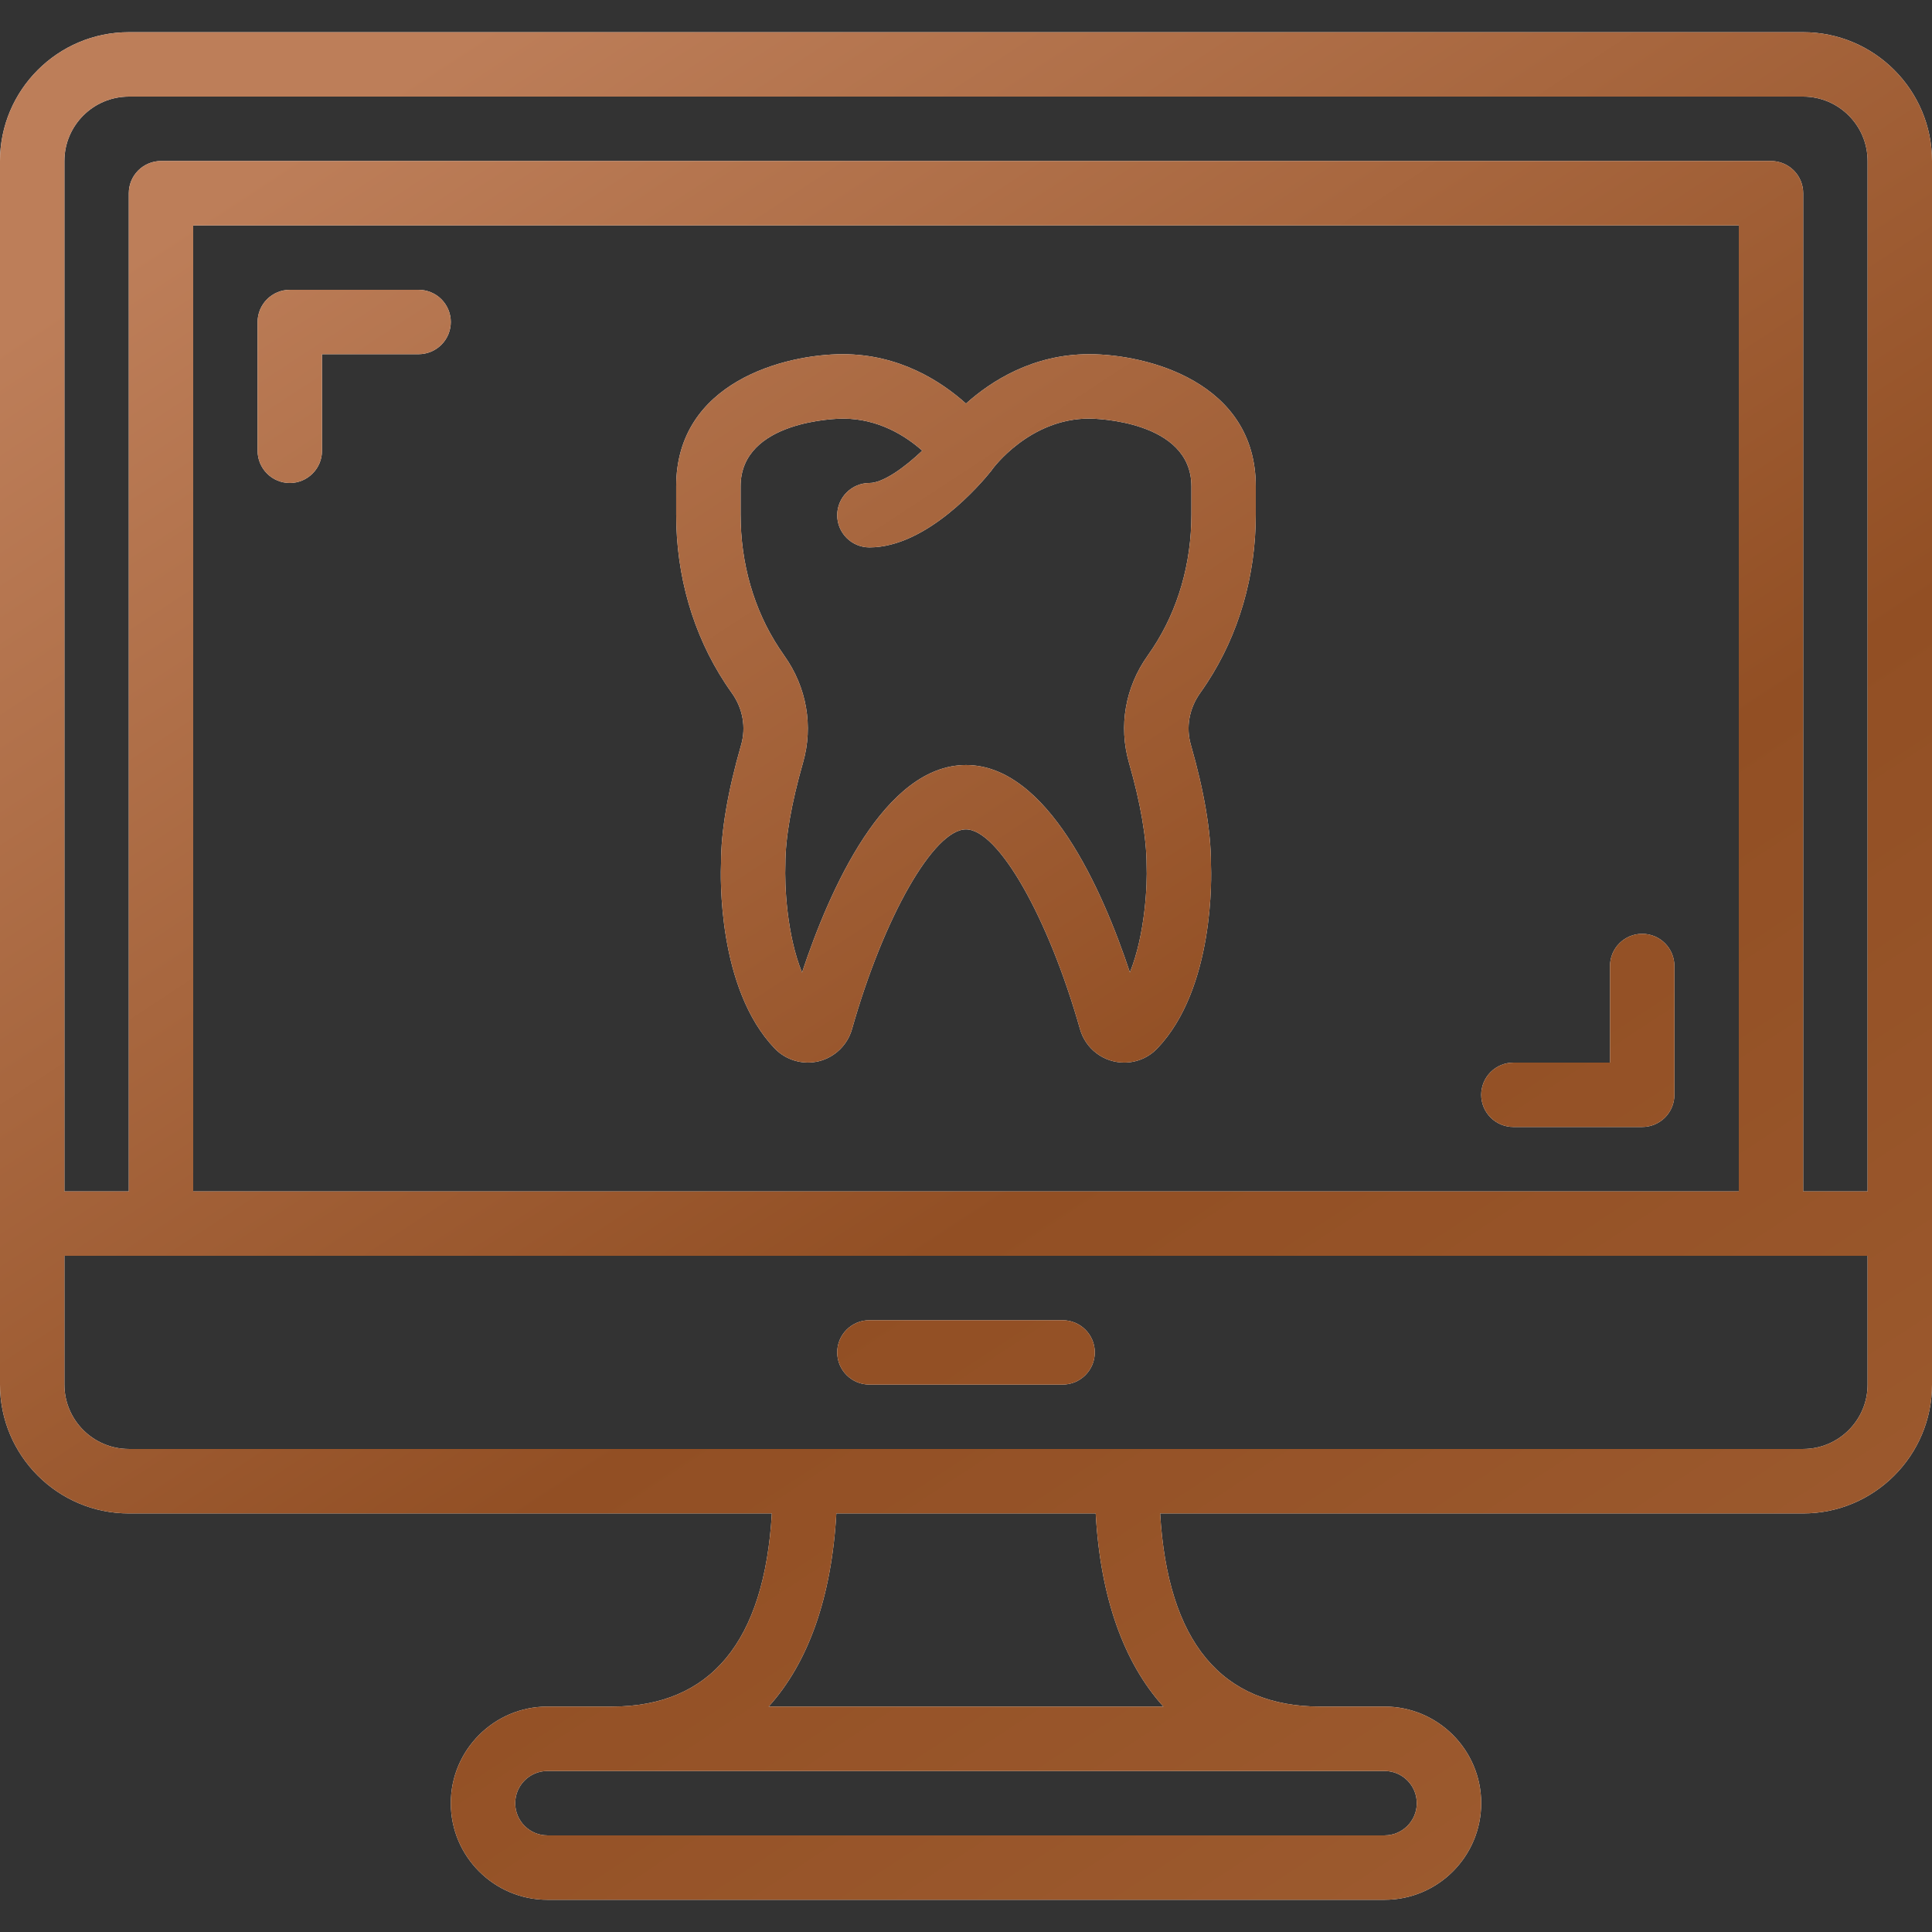
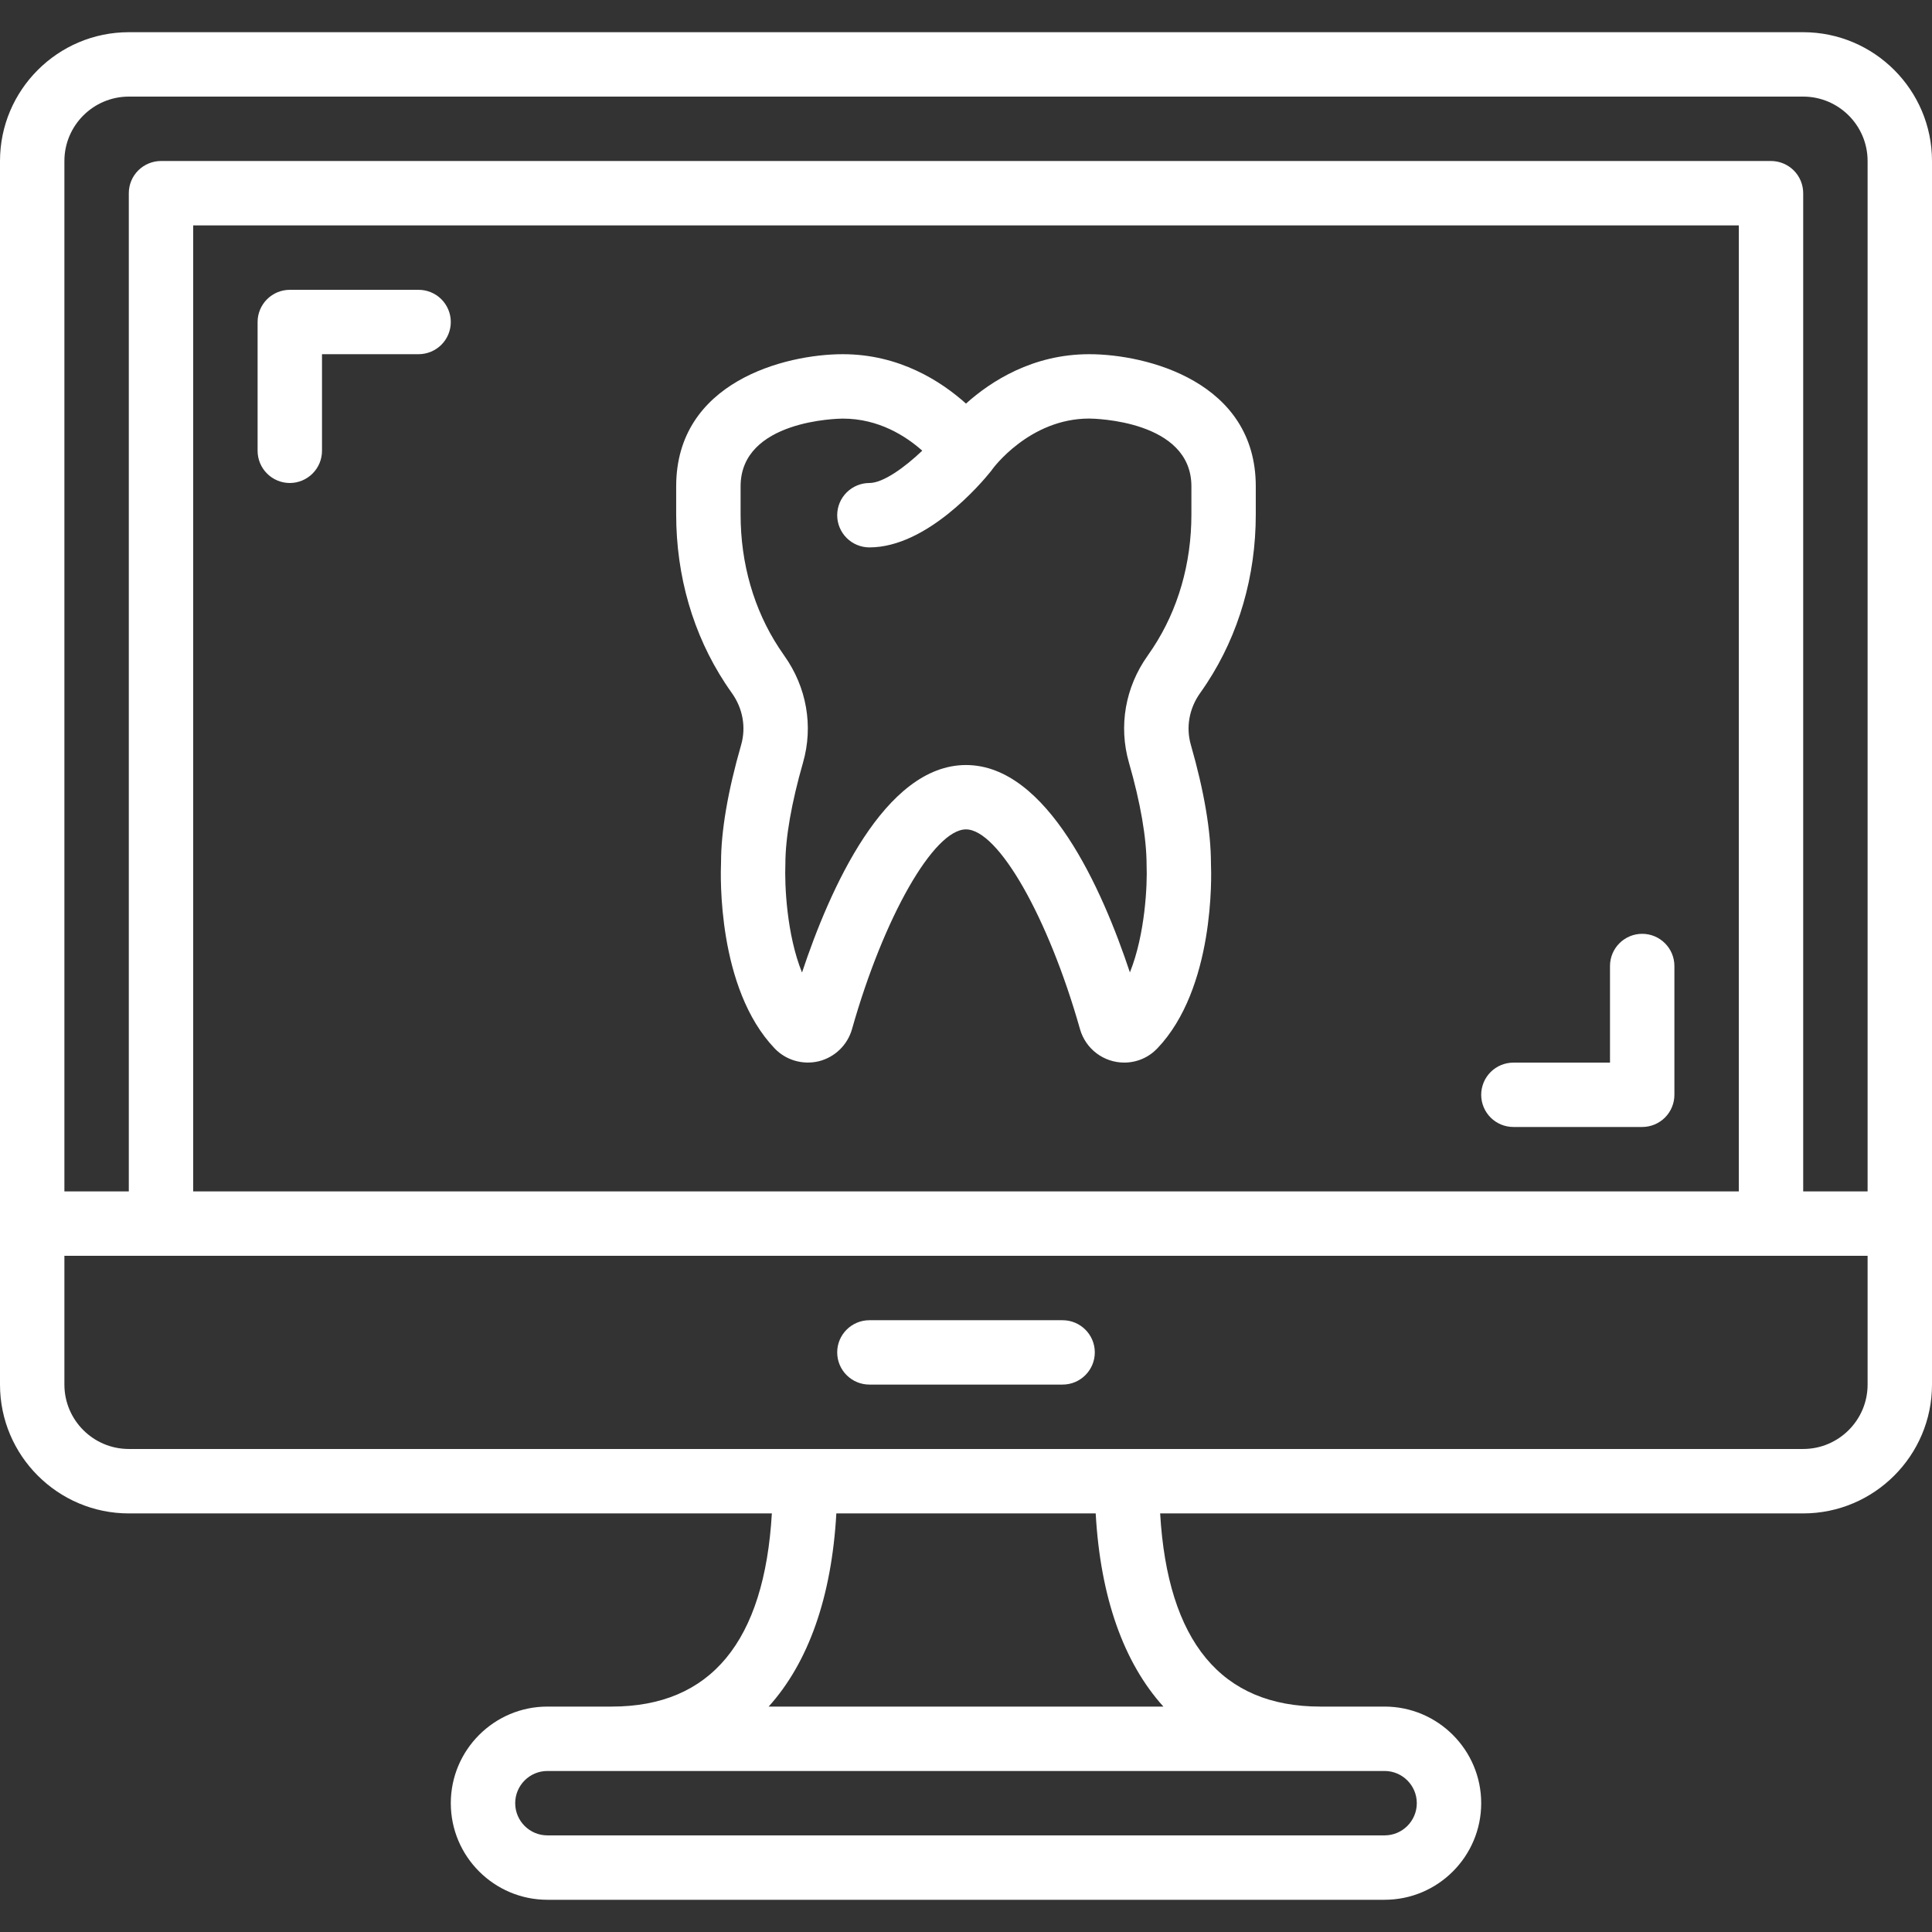
<svg xmlns="http://www.w3.org/2000/svg" width="90" height="90" viewBox="0 0 90 90" fill="none">
  <rect x="0" y="0" width="90" height="90" fill="#333333" stroke="none" />
-   <path d="M83.998 1.5C87.307 1.5 90 4.192 90 7.501V64.499C90 67.807 87.307 70.501 83.998 70.501H54.044C54.392 76.474 56.894 79.499 61.5 79.499H64.5C66.981 79.5 69 81.519 69 83.999C69 86.481 66.981 88.499 64.5 88.499H25.5C23.019 88.499 21 86.481 21 83.999C21 81.519 23.019 79.499 25.5 79.499H28.5C33.106 79.499 35.608 76.474 35.956 70.501H6.002C2.693 70.501 7.99297e-06 67.807 0 64.499V7.501C0 4.193 2.693 1.5 6.002 1.5H83.998ZM25.5 82.499C24.672 82.499 24 83.173 24 83.999C24 84.826 24.672 85.499 25.5 85.499H64.5C65.328 85.499 66 84.826 66 83.999C66 83.173 65.328 82.5 64.5 82.499H25.5ZM38.96 70.501C38.741 74.407 37.653 77.454 35.807 79.499H54.195C52.347 77.454 51.259 74.408 51.042 70.501H38.96ZM3 64.499C3 66.155 4.348 67.499 6.002 67.499H83.998C85.653 67.499 87 66.154 87 64.499V58.499H3V64.499ZM49.5 61.501C50.328 61.501 51 62.172 51 62.999C51 63.827 50.328 64.499 49.5 64.499H40.5C39.672 64.499 39 63.827 39 62.999C39 62.172 39.672 61.501 40.5 61.501H49.5ZM6.002 4.5C4.347 4.5 3 5.846 3 7.501V55.501H6V9C6 8.603 6.158 8.221 6.439 7.94C6.721 7.659 7.102 7.501 7.5 7.5H82.5C82.898 7.501 83.279 7.659 83.561 7.94C83.842 8.221 84 8.603 84 9V55.501H87V7.501C87 5.845 85.653 4.5 83.999 4.5H6.002ZM9 55.501H81V10.499H9V55.501ZM76.5 43.501C77.328 43.501 78 44.173 78 45.001V51.001C78 51.398 77.841 51.779 77.561 52.06C77.279 52.341 76.898 52.499 76.5 52.499H70.5C70.102 52.499 69.721 52.341 69.439 52.06C69.159 51.779 69 51.398 69 51.001C69 50.603 69.158 50.221 69.439 49.94C69.721 49.659 70.102 49.501 70.5 49.501H75V45.001C75 44.172 75.672 43.501 76.5 43.501ZM50.738 16.5C53.423 16.5 58.499 17.785 58.499 22.656V23.969C58.499 26.833 57.712 29.548 56.223 31.822C56.12 31.98 56.013 32.135 55.904 32.289C55.396 33.004 55.24 33.881 55.474 34.696C56.096 36.863 56.411 38.73 56.411 40.242C56.435 40.771 56.588 46.041 53.909 48.842C53.71 49.05 53.472 49.216 53.207 49.329C52.942 49.442 52.657 49.5 52.369 49.499C51.904 49.499 51.452 49.347 51.081 49.067C50.71 48.787 50.44 48.393 50.312 47.946C48.834 42.726 46.501 38.636 44.999 38.636C43.498 38.637 41.165 42.726 39.688 47.946C39.584 48.308 39.387 48.636 39.116 48.898C38.845 49.16 38.51 49.346 38.145 49.437C37.401 49.617 36.614 49.391 36.089 48.842C33.411 46.041 33.562 40.769 33.589 40.176C33.587 38.732 33.902 36.863 34.526 34.696C34.76 33.88 34.604 33.002 34.096 32.289C33.986 32.135 33.88 31.979 33.776 31.821C32.287 29.547 31.499 26.832 31.499 23.968V22.654C31.499 17.785 36.576 16.5 39.261 16.5C41.895 16.5 43.841 17.762 44.999 18.801C46.157 17.762 48.105 16.5 50.738 16.5ZM50.737 19.498C47.954 19.5 46.255 21.822 46.231 21.855C46.229 21.858 46.226 21.861 46.224 21.864C46.206 21.89 46.189 21.916 46.169 21.941C45.692 22.535 43.173 25.499 40.5 25.5C40.102 25.499 39.721 25.341 39.44 25.06C39.158 24.779 39 24.397 39 24C39 23.602 39.158 23.221 39.44 22.94C39.721 22.659 40.102 22.501 40.5 22.5C41.138 22.5 42.141 21.778 42.962 20.994C42.205 20.321 40.939 19.5 39.261 19.5C39.07 19.501 34.5 19.563 34.5 22.656V23.97C34.5 26.249 35.118 28.395 36.286 30.178C36.369 30.304 36.453 30.429 36.541 30.553C37.579 32.014 37.895 33.827 37.408 35.524C36.871 37.397 36.586 39.028 36.586 40.242C36.545 41.24 36.649 43.548 37.361 45.304C38.645 41.44 41.205 35.638 45 35.638C48.792 35.638 51.351 41.436 52.635 45.298C53.35 43.524 53.452 41.191 53.413 40.306C53.411 39.027 53.129 37.396 52.59 35.523C52.102 33.825 52.418 32.013 53.458 30.55C53.545 30.427 53.629 30.304 53.71 30.18C54.882 28.394 55.5 26.247 55.5 23.968V22.655C55.5 19.576 50.967 19.5 50.737 19.498ZM19.5 13.501C19.898 13.501 20.279 13.659 20.561 13.94C20.841 14.221 21 14.602 21 14.999C21 15.397 20.842 15.779 20.561 16.06C20.279 16.341 19.898 16.499 19.5 16.5H15V21C15 21.397 14.842 21.779 14.56 22.06C14.279 22.341 13.898 22.5 13.5 22.5C13.102 22.5 12.721 22.341 12.44 22.06C12.159 21.779 12 21.398 12 21V14.999C12 14.602 12.159 14.221 12.44 13.94C12.721 13.659 13.102 13.501 13.5 13.501H19.5Z" fill="white" />
-   <path d="M83.998 1.5C87.307 1.5 90 4.192 90 7.501V64.499C90 67.807 87.307 70.501 83.998 70.501H54.044C54.392 76.474 56.894 79.499 61.5 79.499H64.5C66.981 79.5 69 81.519 69 83.999C69 86.481 66.981 88.499 64.5 88.499H25.5C23.019 88.499 21 86.481 21 83.999C21 81.519 23.019 79.499 25.5 79.499H28.5C33.106 79.499 35.608 76.474 35.956 70.501H6.002C2.693 70.501 7.99297e-06 67.807 0 64.499V7.501C0 4.193 2.693 1.5 6.002 1.5H83.998ZM25.5 82.499C24.672 82.499 24 83.173 24 83.999C24 84.826 24.672 85.499 25.5 85.499H64.5C65.328 85.499 66 84.826 66 83.999C66 83.173 65.328 82.5 64.5 82.499H25.5ZM38.96 70.501C38.741 74.407 37.653 77.454 35.807 79.499H54.195C52.347 77.454 51.259 74.408 51.042 70.501H38.96ZM3 64.499C3 66.155 4.348 67.499 6.002 67.499H83.998C85.653 67.499 87 66.154 87 64.499V58.499H3V64.499ZM49.5 61.501C50.328 61.501 51 62.172 51 62.999C51 63.827 50.328 64.499 49.5 64.499H40.5C39.672 64.499 39 63.827 39 62.999C39 62.172 39.672 61.501 40.5 61.501H49.5ZM6.002 4.5C4.347 4.5 3 5.846 3 7.501V55.501H6V9C6 8.603 6.158 8.221 6.439 7.94C6.721 7.659 7.102 7.501 7.5 7.5H82.5C82.898 7.501 83.279 7.659 83.561 7.94C83.842 8.221 84 8.603 84 9V55.501H87V7.501C87 5.845 85.653 4.5 83.999 4.5H6.002ZM9 55.501H81V10.499H9V55.501ZM76.5 43.501C77.328 43.501 78 44.173 78 45.001V51.001C78 51.398 77.841 51.779 77.561 52.06C77.279 52.341 76.898 52.499 76.5 52.499H70.5C70.102 52.499 69.721 52.341 69.439 52.06C69.159 51.779 69 51.398 69 51.001C69 50.603 69.158 50.221 69.439 49.94C69.721 49.659 70.102 49.501 70.5 49.501H75V45.001C75 44.172 75.672 43.501 76.5 43.501ZM50.738 16.5C53.423 16.5 58.499 17.785 58.499 22.656V23.969C58.499 26.833 57.712 29.548 56.223 31.822C56.12 31.98 56.013 32.135 55.904 32.289C55.396 33.004 55.24 33.881 55.474 34.696C56.096 36.863 56.411 38.73 56.411 40.242C56.435 40.771 56.588 46.041 53.909 48.842C53.71 49.05 53.472 49.216 53.207 49.329C52.942 49.442 52.657 49.5 52.369 49.499C51.904 49.499 51.452 49.347 51.081 49.067C50.71 48.787 50.44 48.393 50.312 47.946C48.834 42.726 46.501 38.636 44.999 38.636C43.498 38.637 41.165 42.726 39.688 47.946C39.584 48.308 39.387 48.636 39.116 48.898C38.845 49.16 38.51 49.346 38.145 49.437C37.401 49.617 36.614 49.391 36.089 48.842C33.411 46.041 33.562 40.769 33.589 40.176C33.587 38.732 33.902 36.863 34.526 34.696C34.76 33.88 34.604 33.002 34.096 32.289C33.986 32.135 33.88 31.979 33.776 31.821C32.287 29.547 31.499 26.832 31.499 23.968V22.654C31.499 17.785 36.576 16.5 39.261 16.5C41.895 16.5 43.841 17.762 44.999 18.801C46.157 17.762 48.105 16.5 50.738 16.5ZM50.737 19.498C47.954 19.5 46.255 21.822 46.231 21.855C46.229 21.858 46.226 21.861 46.224 21.864C46.206 21.89 46.189 21.916 46.169 21.941C45.692 22.535 43.173 25.499 40.5 25.5C40.102 25.499 39.721 25.341 39.44 25.06C39.158 24.779 39 24.397 39 24C39 23.602 39.158 23.221 39.44 22.94C39.721 22.659 40.102 22.501 40.5 22.5C41.138 22.5 42.141 21.778 42.962 20.994C42.205 20.321 40.939 19.5 39.261 19.5C39.07 19.501 34.5 19.563 34.5 22.656V23.97C34.5 26.249 35.118 28.395 36.286 30.178C36.369 30.304 36.453 30.429 36.541 30.553C37.579 32.014 37.895 33.827 37.408 35.524C36.871 37.397 36.586 39.028 36.586 40.242C36.545 41.24 36.649 43.548 37.361 45.304C38.645 41.44 41.205 35.638 45 35.638C48.792 35.638 51.351 41.436 52.635 45.298C53.35 43.524 53.452 41.191 53.413 40.306C53.411 39.027 53.129 37.396 52.59 35.523C52.102 33.825 52.418 32.013 53.458 30.55C53.545 30.427 53.629 30.304 53.71 30.18C54.882 28.394 55.5 26.247 55.5 23.968V22.655C55.5 19.576 50.967 19.5 50.737 19.498ZM19.5 13.501C19.898 13.501 20.279 13.659 20.561 13.94C20.841 14.221 21 14.602 21 14.999C21 15.397 20.842 15.779 20.561 16.06C20.279 16.341 19.898 16.499 19.5 16.5H15V21C15 21.397 14.842 21.779 14.56 22.06C14.279 22.341 13.898 22.5 13.5 22.5C13.102 22.5 12.721 22.341 12.44 22.06C12.159 21.779 12 21.398 12 21V14.999C12 14.602 12.159 14.221 12.44 13.94C12.721 13.659 13.102 13.501 13.5 13.501H19.5Z" fill="url(#paint0_linear_365_10)" />
+   <path d="M83.998 1.5C87.307 1.5 90 4.192 90 7.501V64.499C90 67.807 87.307 70.501 83.998 70.501H54.044C54.392 76.474 56.894 79.499 61.5 79.499H64.5C66.981 79.5 69 81.519 69 83.999C69 86.481 66.981 88.499 64.5 88.499H25.5C23.019 88.499 21 86.481 21 83.999C21 81.519 23.019 79.499 25.5 79.499H28.5C33.106 79.499 35.608 76.474 35.956 70.501H6.002C2.693 70.501 7.99297e-06 67.807 0 64.499V7.501C0 4.193 2.693 1.5 6.002 1.5ZM25.5 82.499C24.672 82.499 24 83.173 24 83.999C24 84.826 24.672 85.499 25.5 85.499H64.5C65.328 85.499 66 84.826 66 83.999C66 83.173 65.328 82.5 64.5 82.499H25.5ZM38.96 70.501C38.741 74.407 37.653 77.454 35.807 79.499H54.195C52.347 77.454 51.259 74.408 51.042 70.501H38.96ZM3 64.499C3 66.155 4.348 67.499 6.002 67.499H83.998C85.653 67.499 87 66.154 87 64.499V58.499H3V64.499ZM49.5 61.501C50.328 61.501 51 62.172 51 62.999C51 63.827 50.328 64.499 49.5 64.499H40.5C39.672 64.499 39 63.827 39 62.999C39 62.172 39.672 61.501 40.5 61.501H49.5ZM6.002 4.5C4.347 4.5 3 5.846 3 7.501V55.501H6V9C6 8.603 6.158 8.221 6.439 7.94C6.721 7.659 7.102 7.501 7.5 7.5H82.5C82.898 7.501 83.279 7.659 83.561 7.94C83.842 8.221 84 8.603 84 9V55.501H87V7.501C87 5.845 85.653 4.5 83.999 4.5H6.002ZM9 55.501H81V10.499H9V55.501ZM76.5 43.501C77.328 43.501 78 44.173 78 45.001V51.001C78 51.398 77.841 51.779 77.561 52.06C77.279 52.341 76.898 52.499 76.5 52.499H70.5C70.102 52.499 69.721 52.341 69.439 52.06C69.159 51.779 69 51.398 69 51.001C69 50.603 69.158 50.221 69.439 49.94C69.721 49.659 70.102 49.501 70.5 49.501H75V45.001C75 44.172 75.672 43.501 76.5 43.501ZM50.738 16.5C53.423 16.5 58.499 17.785 58.499 22.656V23.969C58.499 26.833 57.712 29.548 56.223 31.822C56.12 31.98 56.013 32.135 55.904 32.289C55.396 33.004 55.24 33.881 55.474 34.696C56.096 36.863 56.411 38.73 56.411 40.242C56.435 40.771 56.588 46.041 53.909 48.842C53.71 49.05 53.472 49.216 53.207 49.329C52.942 49.442 52.657 49.5 52.369 49.499C51.904 49.499 51.452 49.347 51.081 49.067C50.71 48.787 50.44 48.393 50.312 47.946C48.834 42.726 46.501 38.636 44.999 38.636C43.498 38.637 41.165 42.726 39.688 47.946C39.584 48.308 39.387 48.636 39.116 48.898C38.845 49.16 38.51 49.346 38.145 49.437C37.401 49.617 36.614 49.391 36.089 48.842C33.411 46.041 33.562 40.769 33.589 40.176C33.587 38.732 33.902 36.863 34.526 34.696C34.76 33.88 34.604 33.002 34.096 32.289C33.986 32.135 33.88 31.979 33.776 31.821C32.287 29.547 31.499 26.832 31.499 23.968V22.654C31.499 17.785 36.576 16.5 39.261 16.5C41.895 16.5 43.841 17.762 44.999 18.801C46.157 17.762 48.105 16.5 50.738 16.5ZM50.737 19.498C47.954 19.5 46.255 21.822 46.231 21.855C46.229 21.858 46.226 21.861 46.224 21.864C46.206 21.89 46.189 21.916 46.169 21.941C45.692 22.535 43.173 25.499 40.5 25.5C40.102 25.499 39.721 25.341 39.44 25.06C39.158 24.779 39 24.397 39 24C39 23.602 39.158 23.221 39.44 22.94C39.721 22.659 40.102 22.501 40.5 22.5C41.138 22.5 42.141 21.778 42.962 20.994C42.205 20.321 40.939 19.5 39.261 19.5C39.07 19.501 34.5 19.563 34.5 22.656V23.97C34.5 26.249 35.118 28.395 36.286 30.178C36.369 30.304 36.453 30.429 36.541 30.553C37.579 32.014 37.895 33.827 37.408 35.524C36.871 37.397 36.586 39.028 36.586 40.242C36.545 41.24 36.649 43.548 37.361 45.304C38.645 41.44 41.205 35.638 45 35.638C48.792 35.638 51.351 41.436 52.635 45.298C53.35 43.524 53.452 41.191 53.413 40.306C53.411 39.027 53.129 37.396 52.59 35.523C52.102 33.825 52.418 32.013 53.458 30.55C53.545 30.427 53.629 30.304 53.71 30.18C54.882 28.394 55.5 26.247 55.5 23.968V22.655C55.5 19.576 50.967 19.5 50.737 19.498ZM19.5 13.501C19.898 13.501 20.279 13.659 20.561 13.94C20.841 14.221 21 14.602 21 14.999C21 15.397 20.842 15.779 20.561 16.06C20.279 16.341 19.898 16.499 19.5 16.5H15V21C15 21.397 14.842 21.779 14.56 22.06C14.279 22.341 13.898 22.5 13.5 22.5C13.102 22.5 12.721 22.341 12.44 22.06C12.159 21.779 12 21.398 12 21V14.999C12 14.602 12.159 14.221 12.44 13.94C12.721 13.659 13.102 13.501 13.5 13.501H19.5Z" fill="white" />
  <defs>
    <linearGradient id="paint0_linear_365_10" x1="6.557" y1="11.649" x2="71.71" y2="110.909" gradientUnits="userSpaceOnUse">
      <stop stop-color="#BD7E59" />
      <stop offset="0.5" stop-color="#924F24" />
      <stop offset="1" stop-color="#A26034" />
    </linearGradient>
  </defs>
</svg>